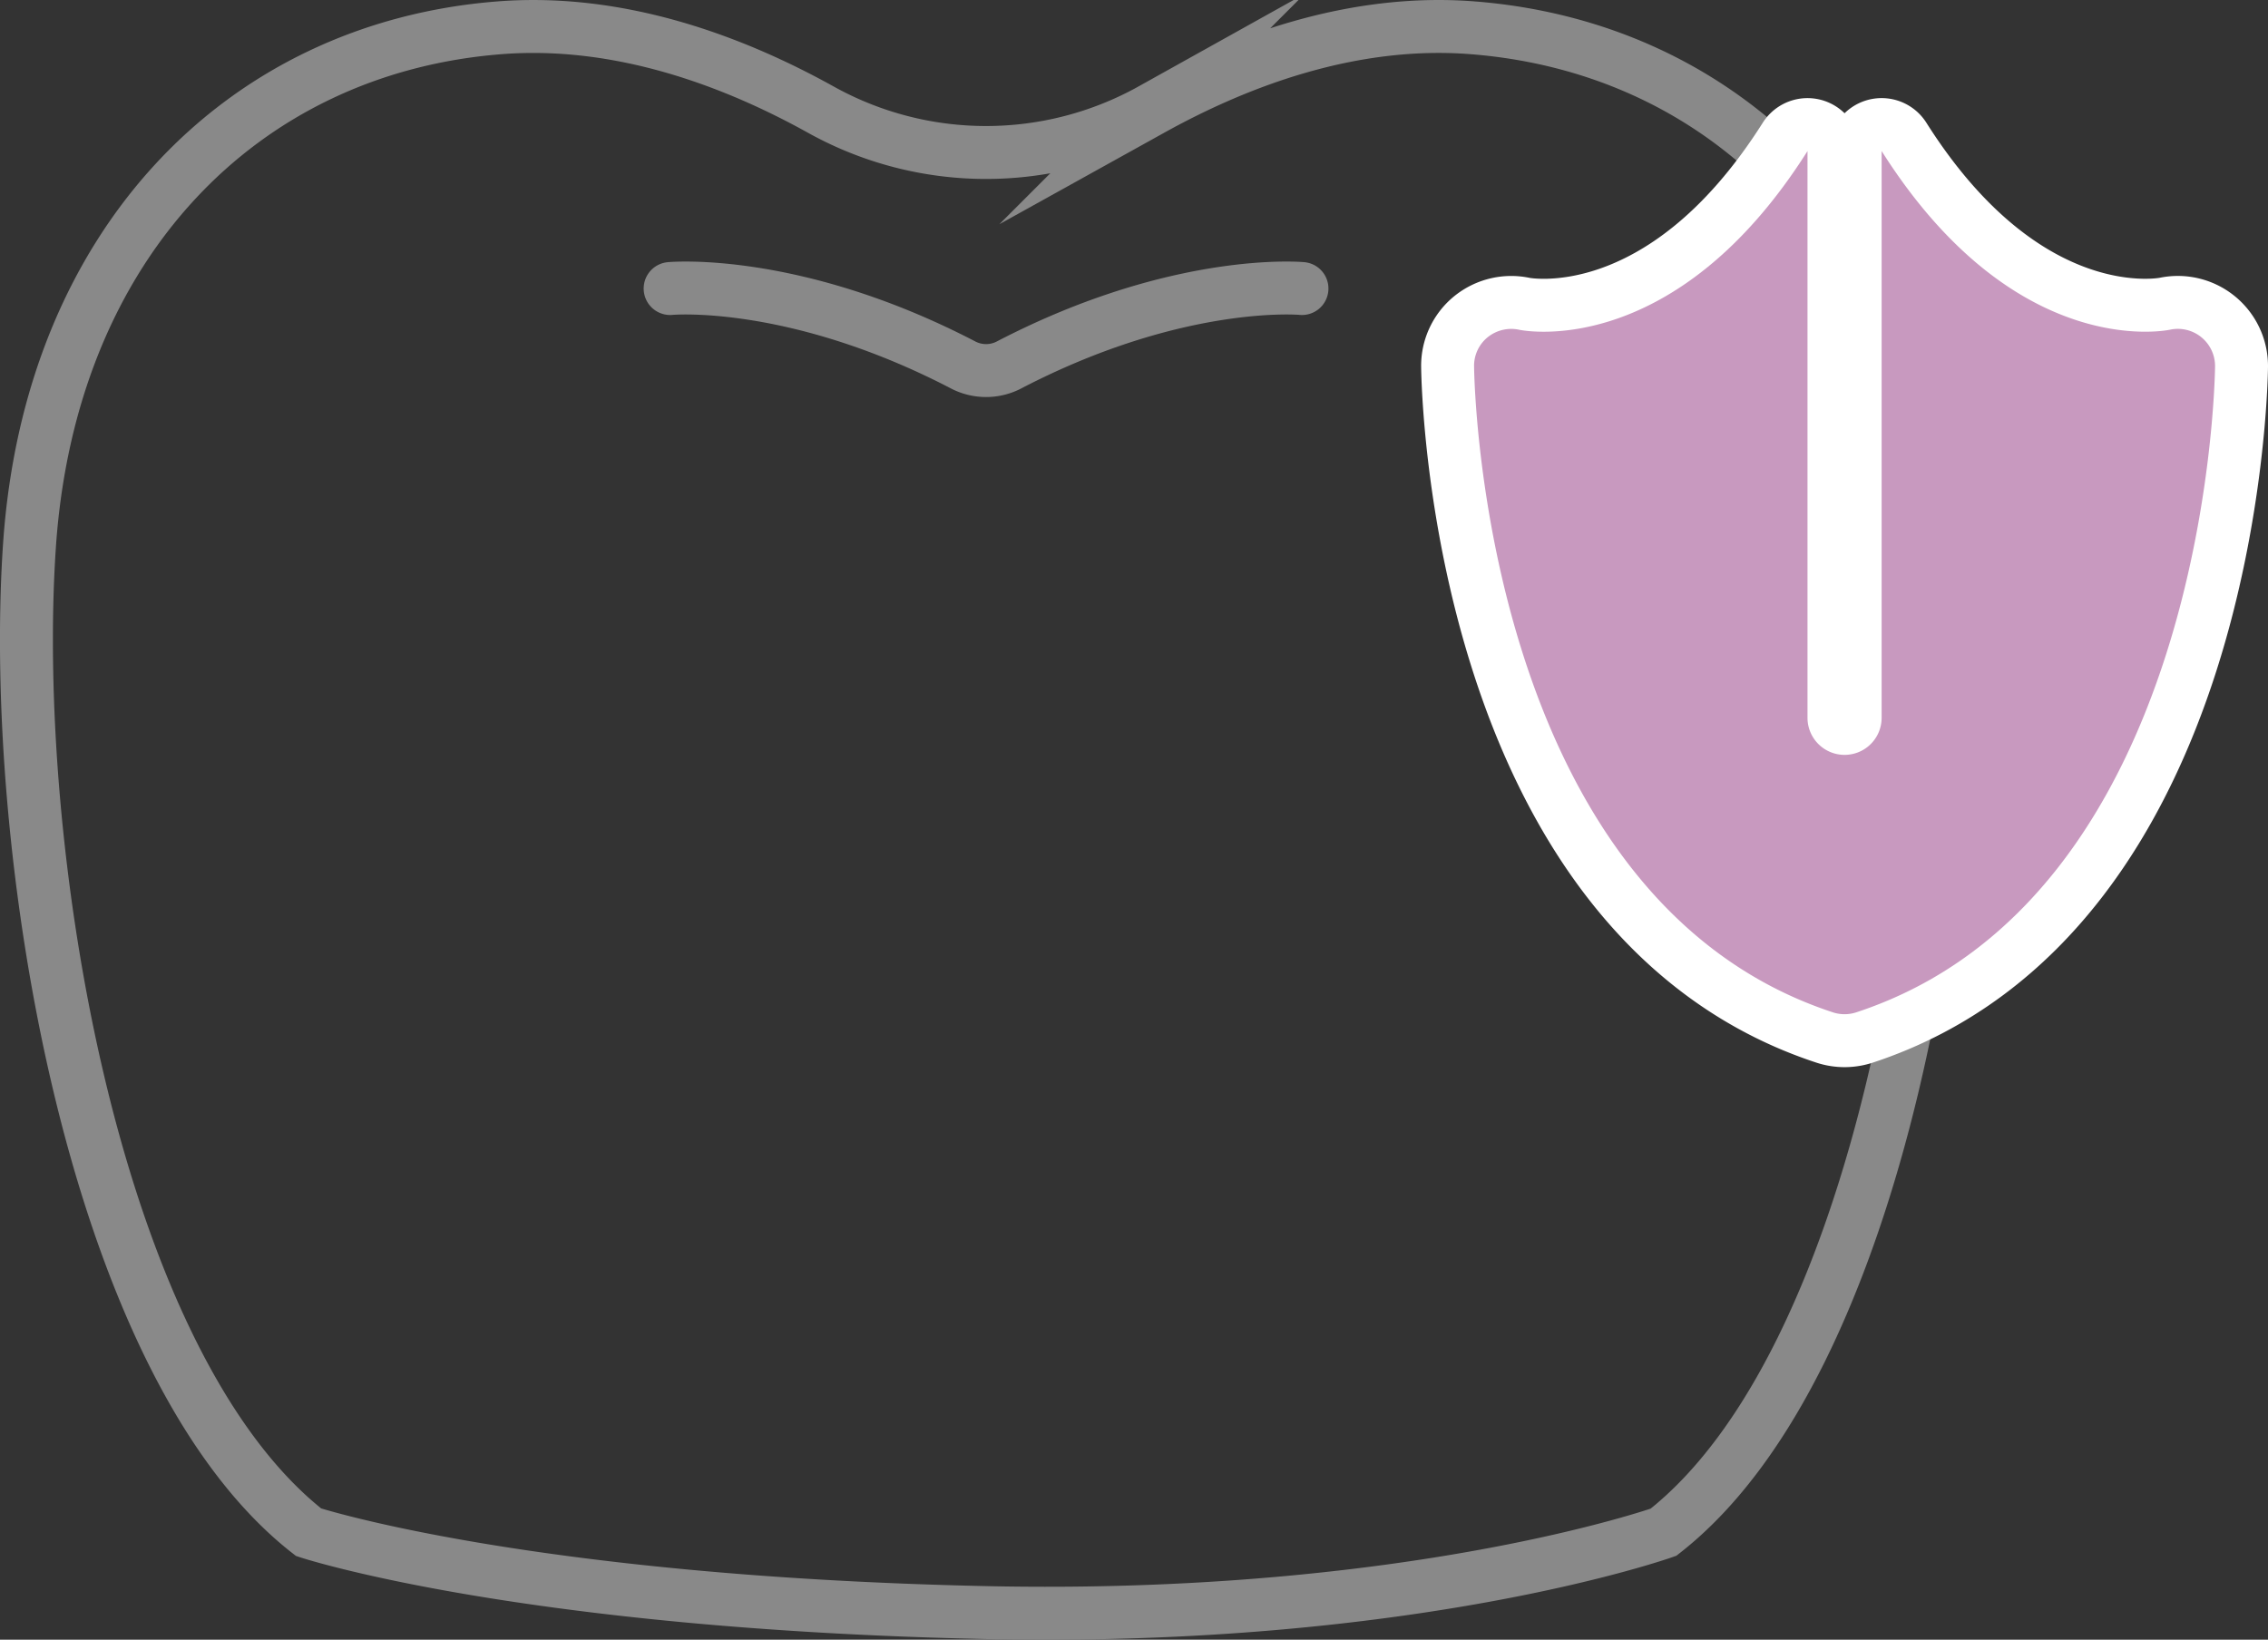
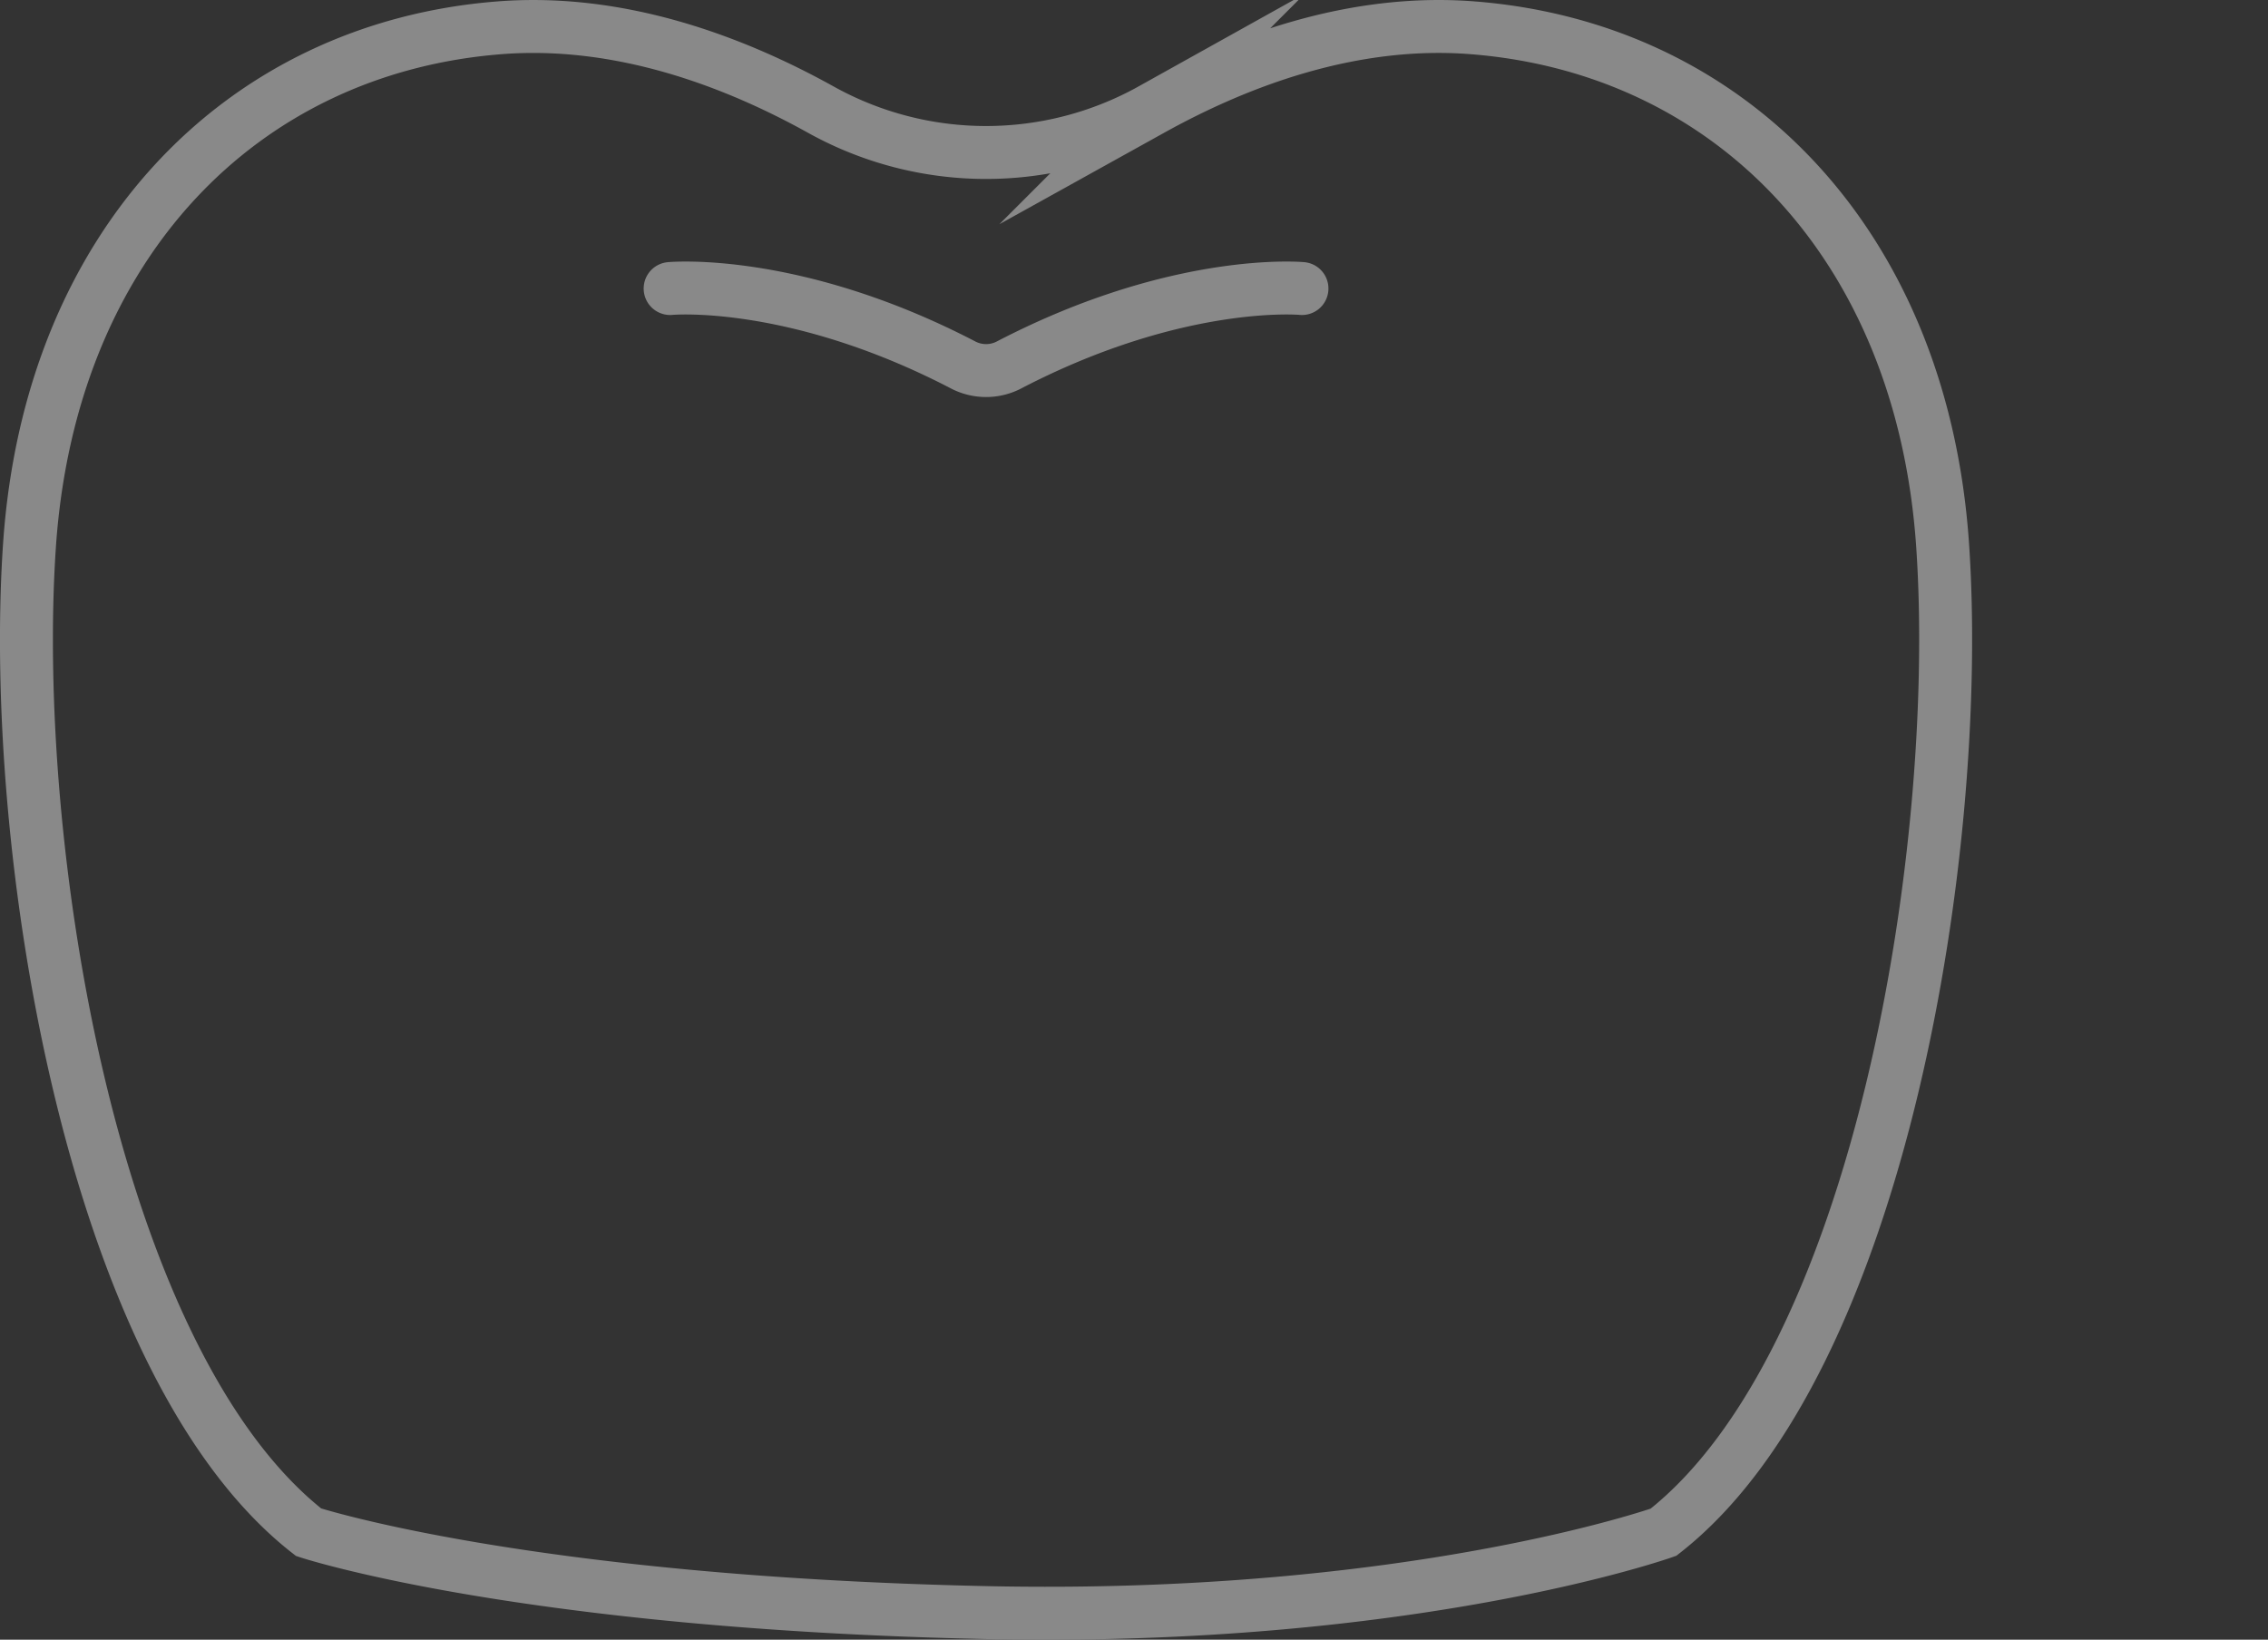
<svg xmlns="http://www.w3.org/2000/svg" id="_02" data-name="02" viewBox="0 0 149.937 108.415">
  <rect x="0" y="0" width="149.937" height="108.415" fill="#333333" stroke="none" />
  <defs>
    <style>.cls-1,.cls-2,.cls-3{fill:none;}.cls-1,.cls-2{stroke:#898989;stroke-miterlimit:10;stroke-width:3.5px;}.cls-2{stroke-linecap:round;}.cls-3{stroke:#fff;stroke-linejoin:round;stroke-width:7px;}.cls-4{fill:#c899bf;}</style>
  </defs>
  <path class="cls-1" d="M176.675,95.446c-1.351-19.8-13.954-32.858-31.055-34.206-7.959-.63-15.477,2.2-21.242,5.4a22.472,22.472,0,0,1-21.882,0c-5.764-3.2-13.286-6.027-21.241-5.4-17.1,1.348-29.7,14.4-31.056,34.206s4.05,54.012,18.452,65.264c0,0,14.147,4.655,44.786,5.313,28.13.6,44.783-5.313,44.783-5.313C172.626,149.458,178.026,115.249,176.675,95.446Z" transform="translate(-48.249 -59.401)" />
  <path class="cls-2" d="M134.321,78.478s-8.141-.767-19.306,5.022a3.292,3.292,0,0,1-3.153,0c-11.165-5.789-19.31-5.022-19.31-5.022" transform="translate(-48.249 -59.401)" />
-   <path class="cls-3" d="M193.783,81.7a2.461,2.461,0,0,0-2.072-.5c-.438.091-10.35,1.963-19.068-11.813v37.475a2.45,2.45,0,0,1-4.9,0V69.388c-8.715,13.769-18.648,11.9-19.044,11.82a2.482,2.482,0,0,0-2.086.479,2.432,2.432,0,0,0-.913,1.939c.017,1.431.721,35.158,23.726,42.711a2.469,2.469,0,0,0,1.533,0c23.006-7.553,23.709-41.28,23.727-42.711A2.454,2.454,0,0,0,193.783,81.7Z" transform="translate(-48.249 -59.401)" />
-   <path class="cls-4" d="M193.783,81.7a2.461,2.461,0,0,0-2.072-.5c-.438.091-10.35,1.963-19.068-11.813v37.475a2.45,2.45,0,0,1-4.9,0V69.388c-8.715,13.769-18.648,11.9-19.044,11.82a2.482,2.482,0,0,0-2.086.479,2.432,2.432,0,0,0-.913,1.939c.017,1.431.721,35.158,23.726,42.711a2.469,2.469,0,0,0,1.533,0c23.006-7.553,23.709-41.28,23.727-42.711a2.454,2.454,0,0,0-.9-1.922" transform="translate(-48.249 -59.401)" />
</svg>